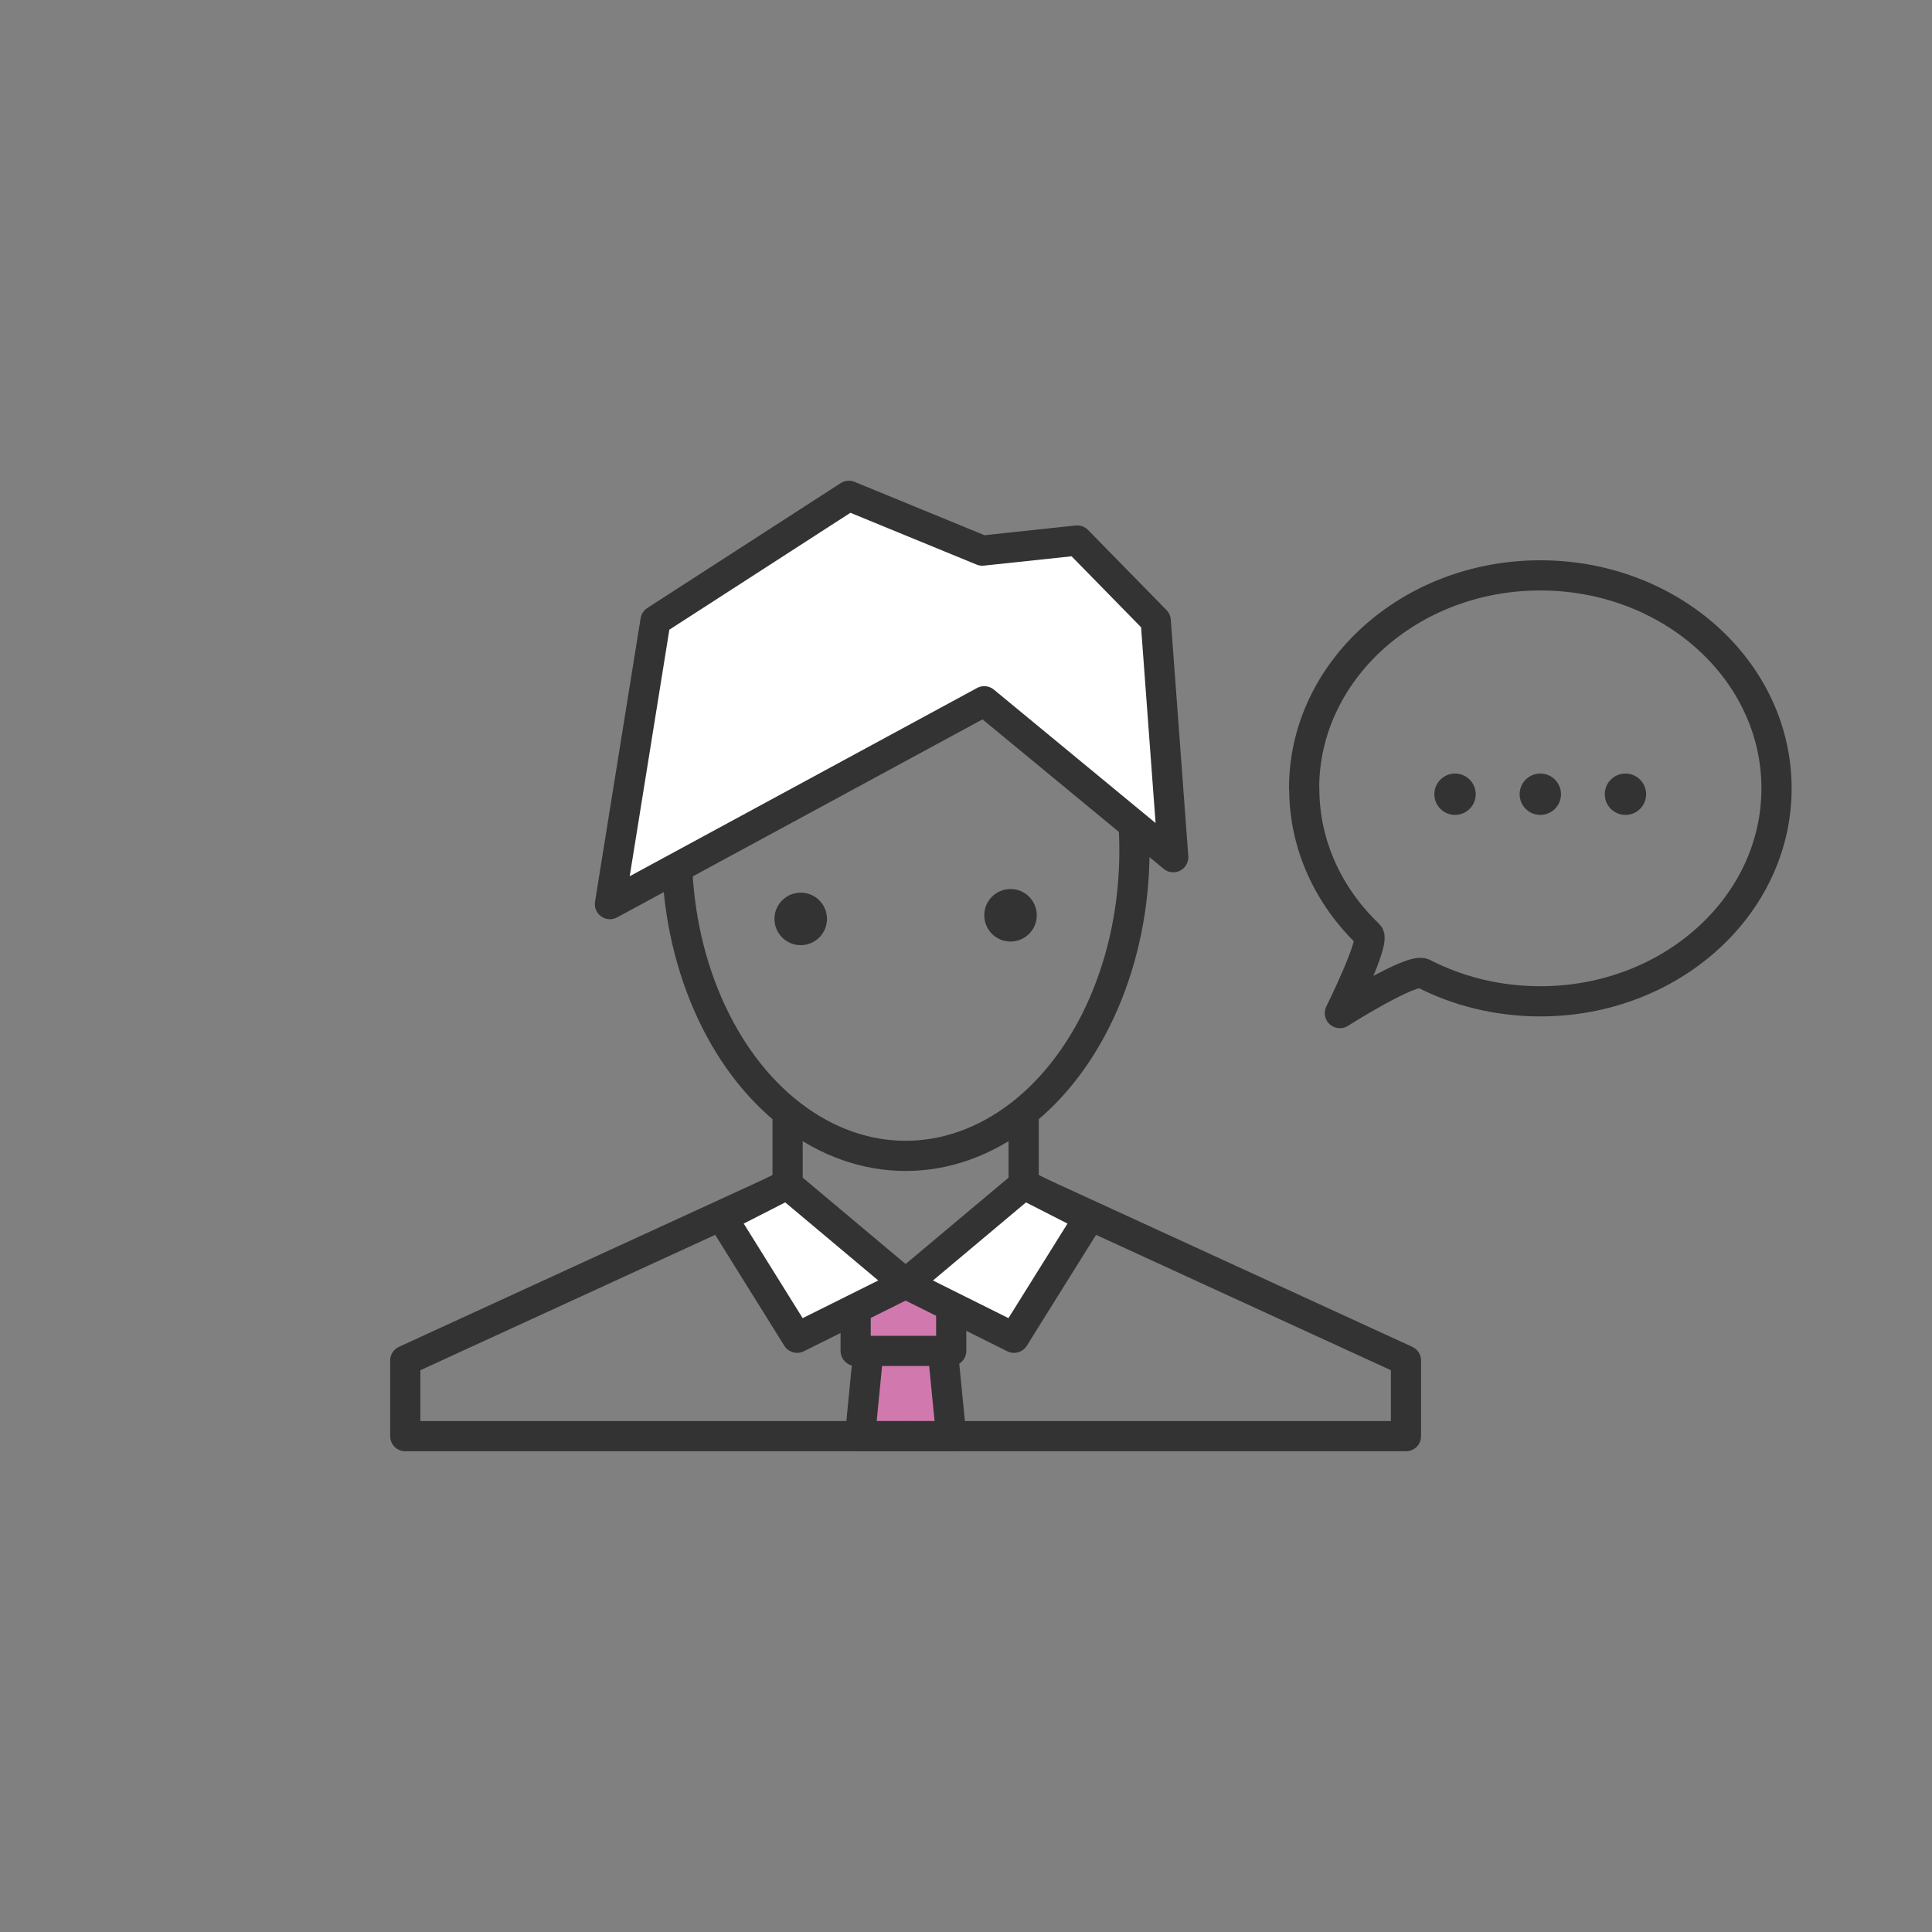
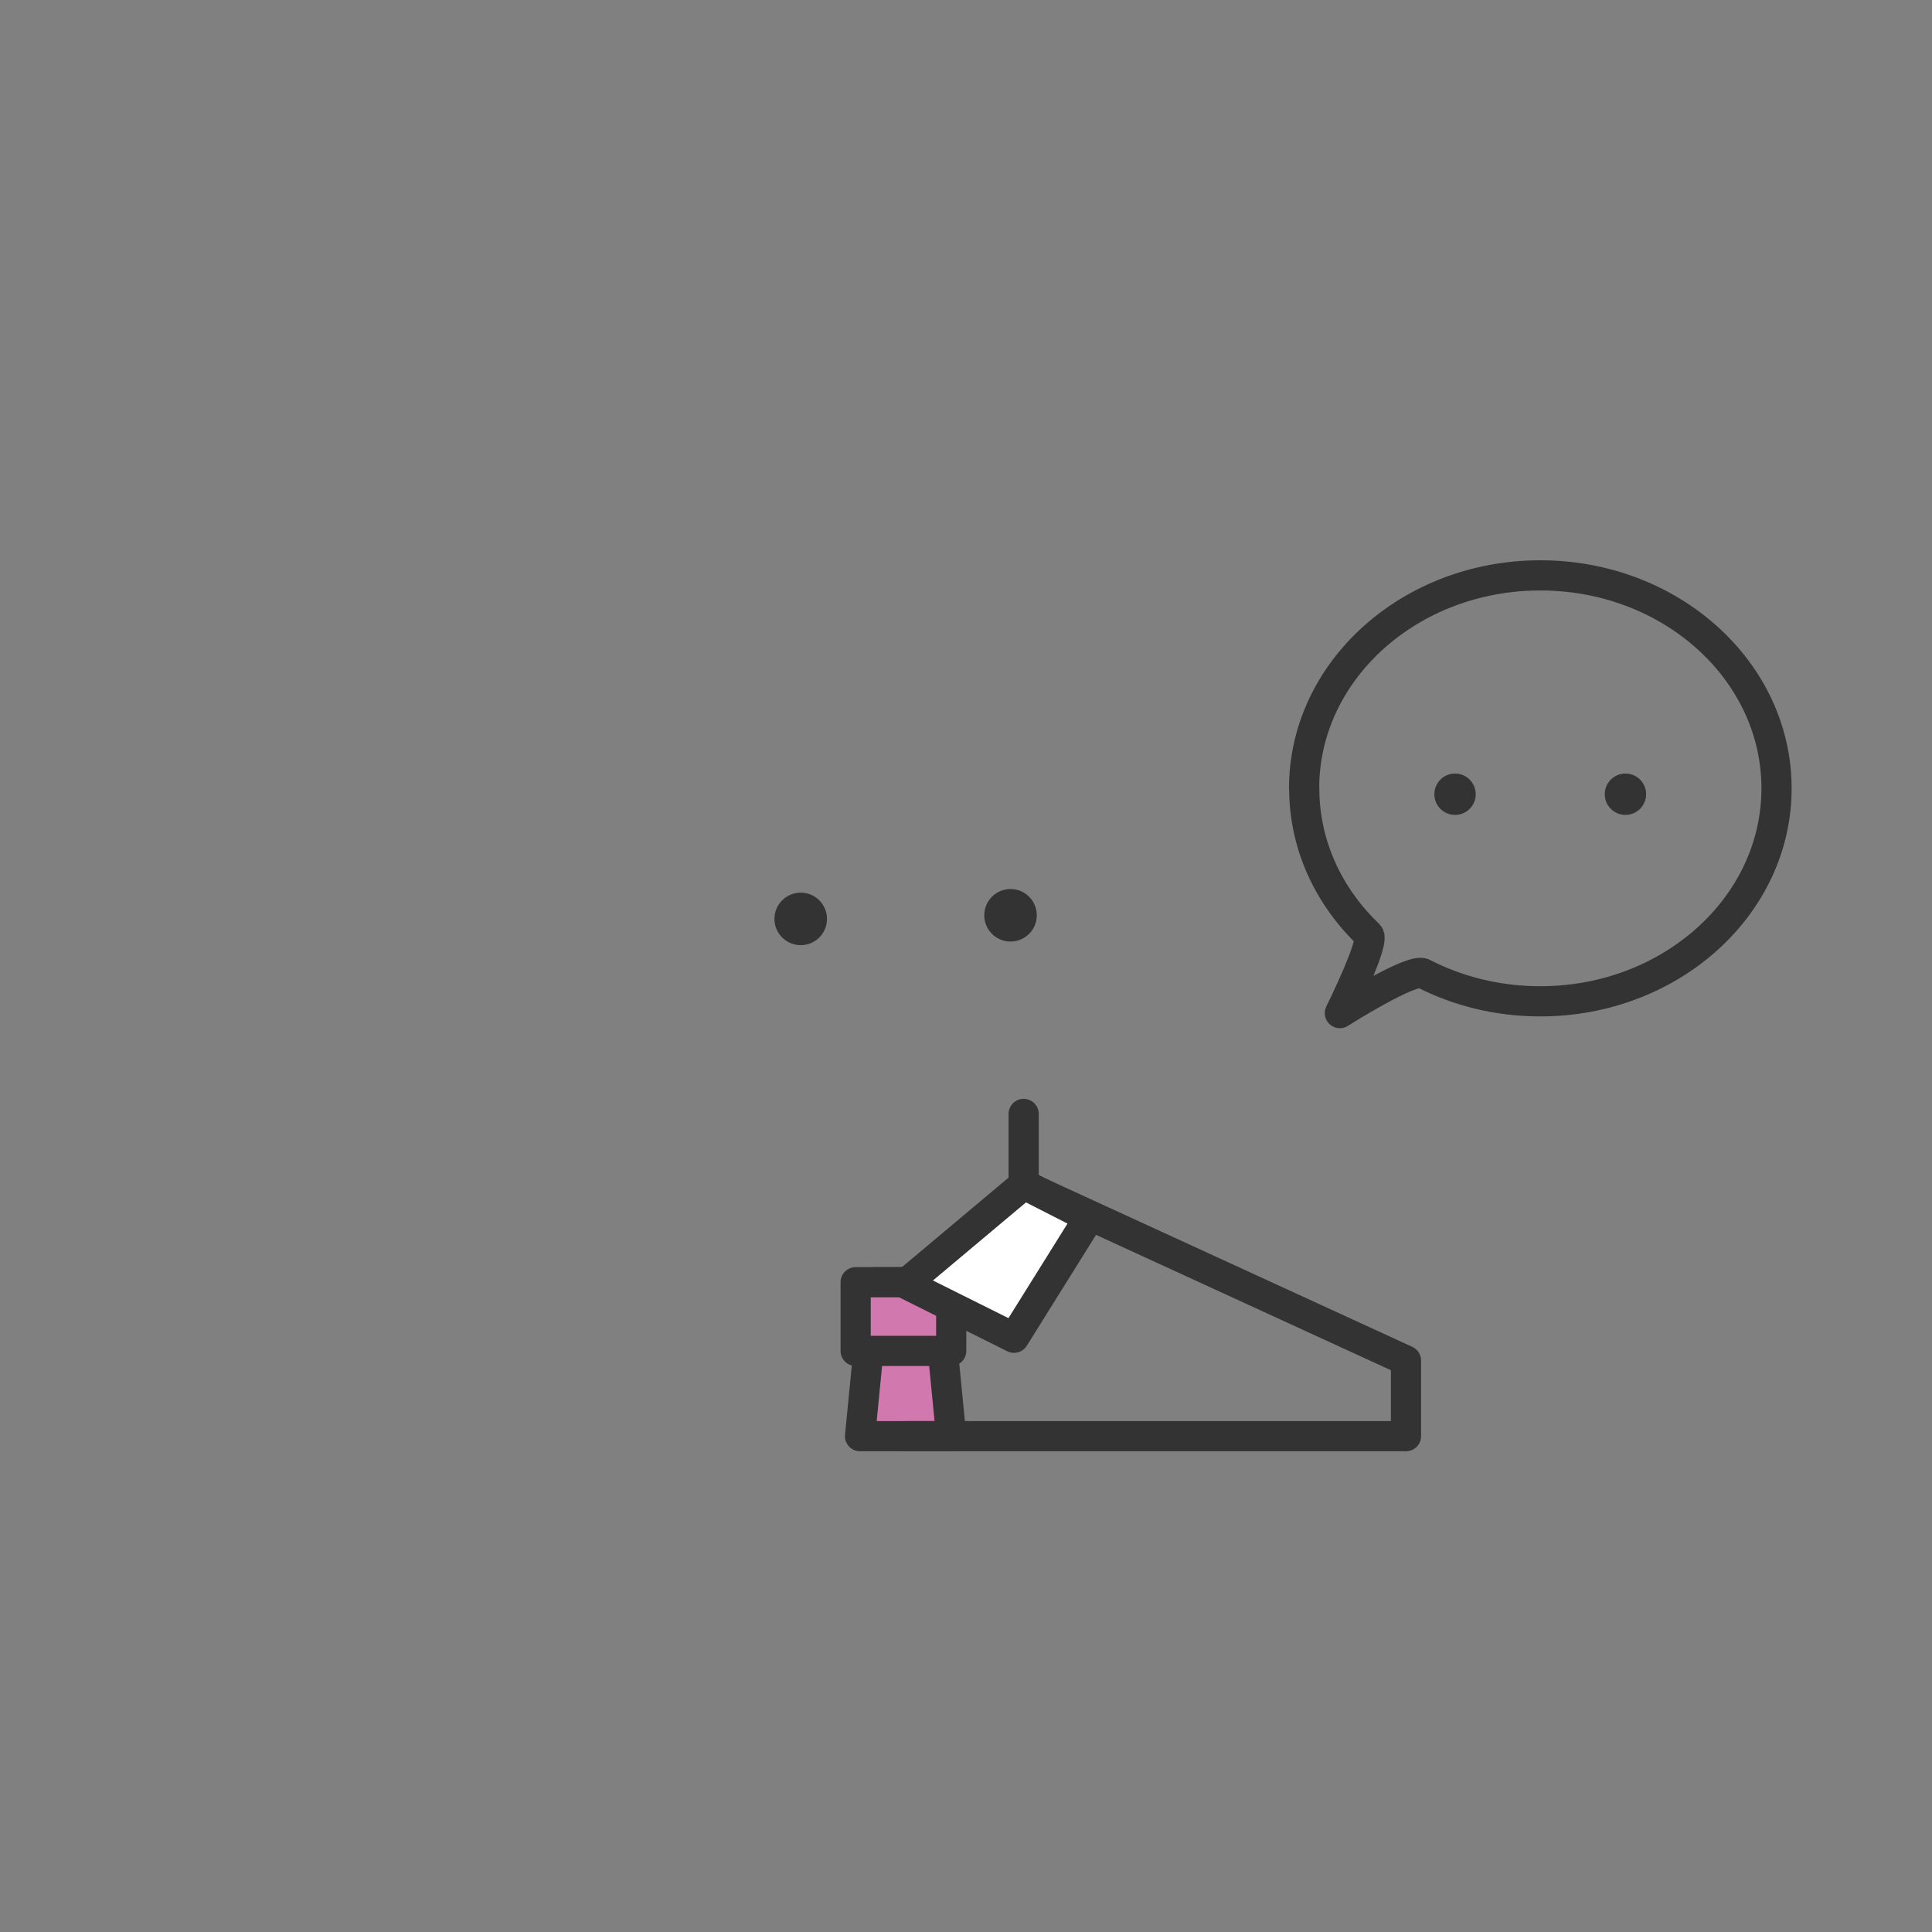
<svg xmlns="http://www.w3.org/2000/svg" id="b" viewBox="0 0 128 128">
  <rect x="0" y="0" width="128" height="128" fill="#808080" stroke="none" />
  <defs>
    <style>.d,.e,.f{fill:none;}.g{fill:#333;}.h{fill:#d179af;}.h,.i,.e{stroke-linecap:round;stroke-linejoin:round;}.h,.i,.e,.f{stroke:#333;stroke-width:2px;}.i{fill:#fff;}.f{stroke-miterlimit:10;}</style>
  </defs>
  <g id="c">
    <g>
      <polygon class="h" points="63.02 95.15 56.98 95.15 57.98 84.95 62.02 84.95 63.02 95.15" />
      <rect class="h" x="56.69" y="84.95" width="6.33" height="4.55" />
      <g>
        <circle class="g" cx="53.05" cy="60.88" r="1.74" />
        <circle class="g" cx="66.95" cy="60.64" r="1.74" />
      </g>
-       <ellipse class="f" cx="60" cy="56.35" rx="15.16" ry="20.23" />
-       <polyline class="e" points="60 95.15 26.85 95.15 26.85 90.14 52.18 78.51 52.18 73.8" />
      <polyline class="e" points="67.82 73.8 67.82 78.51 93.15 90.14 93.15 95.15 60 95.15" />
-       <polygon class="i" points="60 85.05 52.16 78.47 47.85 80.67 52.81 88.63 60 85.05" />
      <polygon class="i" points="60 85.05 67.84 78.47 72.15 80.67 67.18 88.63 60 85.05" />
      <path class="e" d="M86.4,52.23c0-7.79,7.01-14.11,15.65-14.11s15.65,6.32,15.65,14.11-7.01,14.11-15.65,14.11c-2.82,0-5.47-.67-7.76-1.85-.76-.39-5.52,2.63-5.52,2.63,0,0,2.36-4.76,1.91-5.19-2.65-2.53-4.27-5.94-4.27-9.69Z" />
      <g>
        <circle class="g" cx="96.4" cy="52.62" r="1.37" />
-         <circle class="g" cx="102.05" cy="52.62" r="1.37" />
        <circle class="g" cx="107.69" cy="52.62" r="1.37" />
      </g>
-       <polygon class="i" points="65.21 46.46 40.41 59.9 43.43 41.12 56.24 32.85 65.08 36.48 71.37 35.81 76.57 41.12 77.73 56.79 65.21 46.46" />
    </g>
    <rect class="d" width="128" height="128" />
  </g>
</svg>